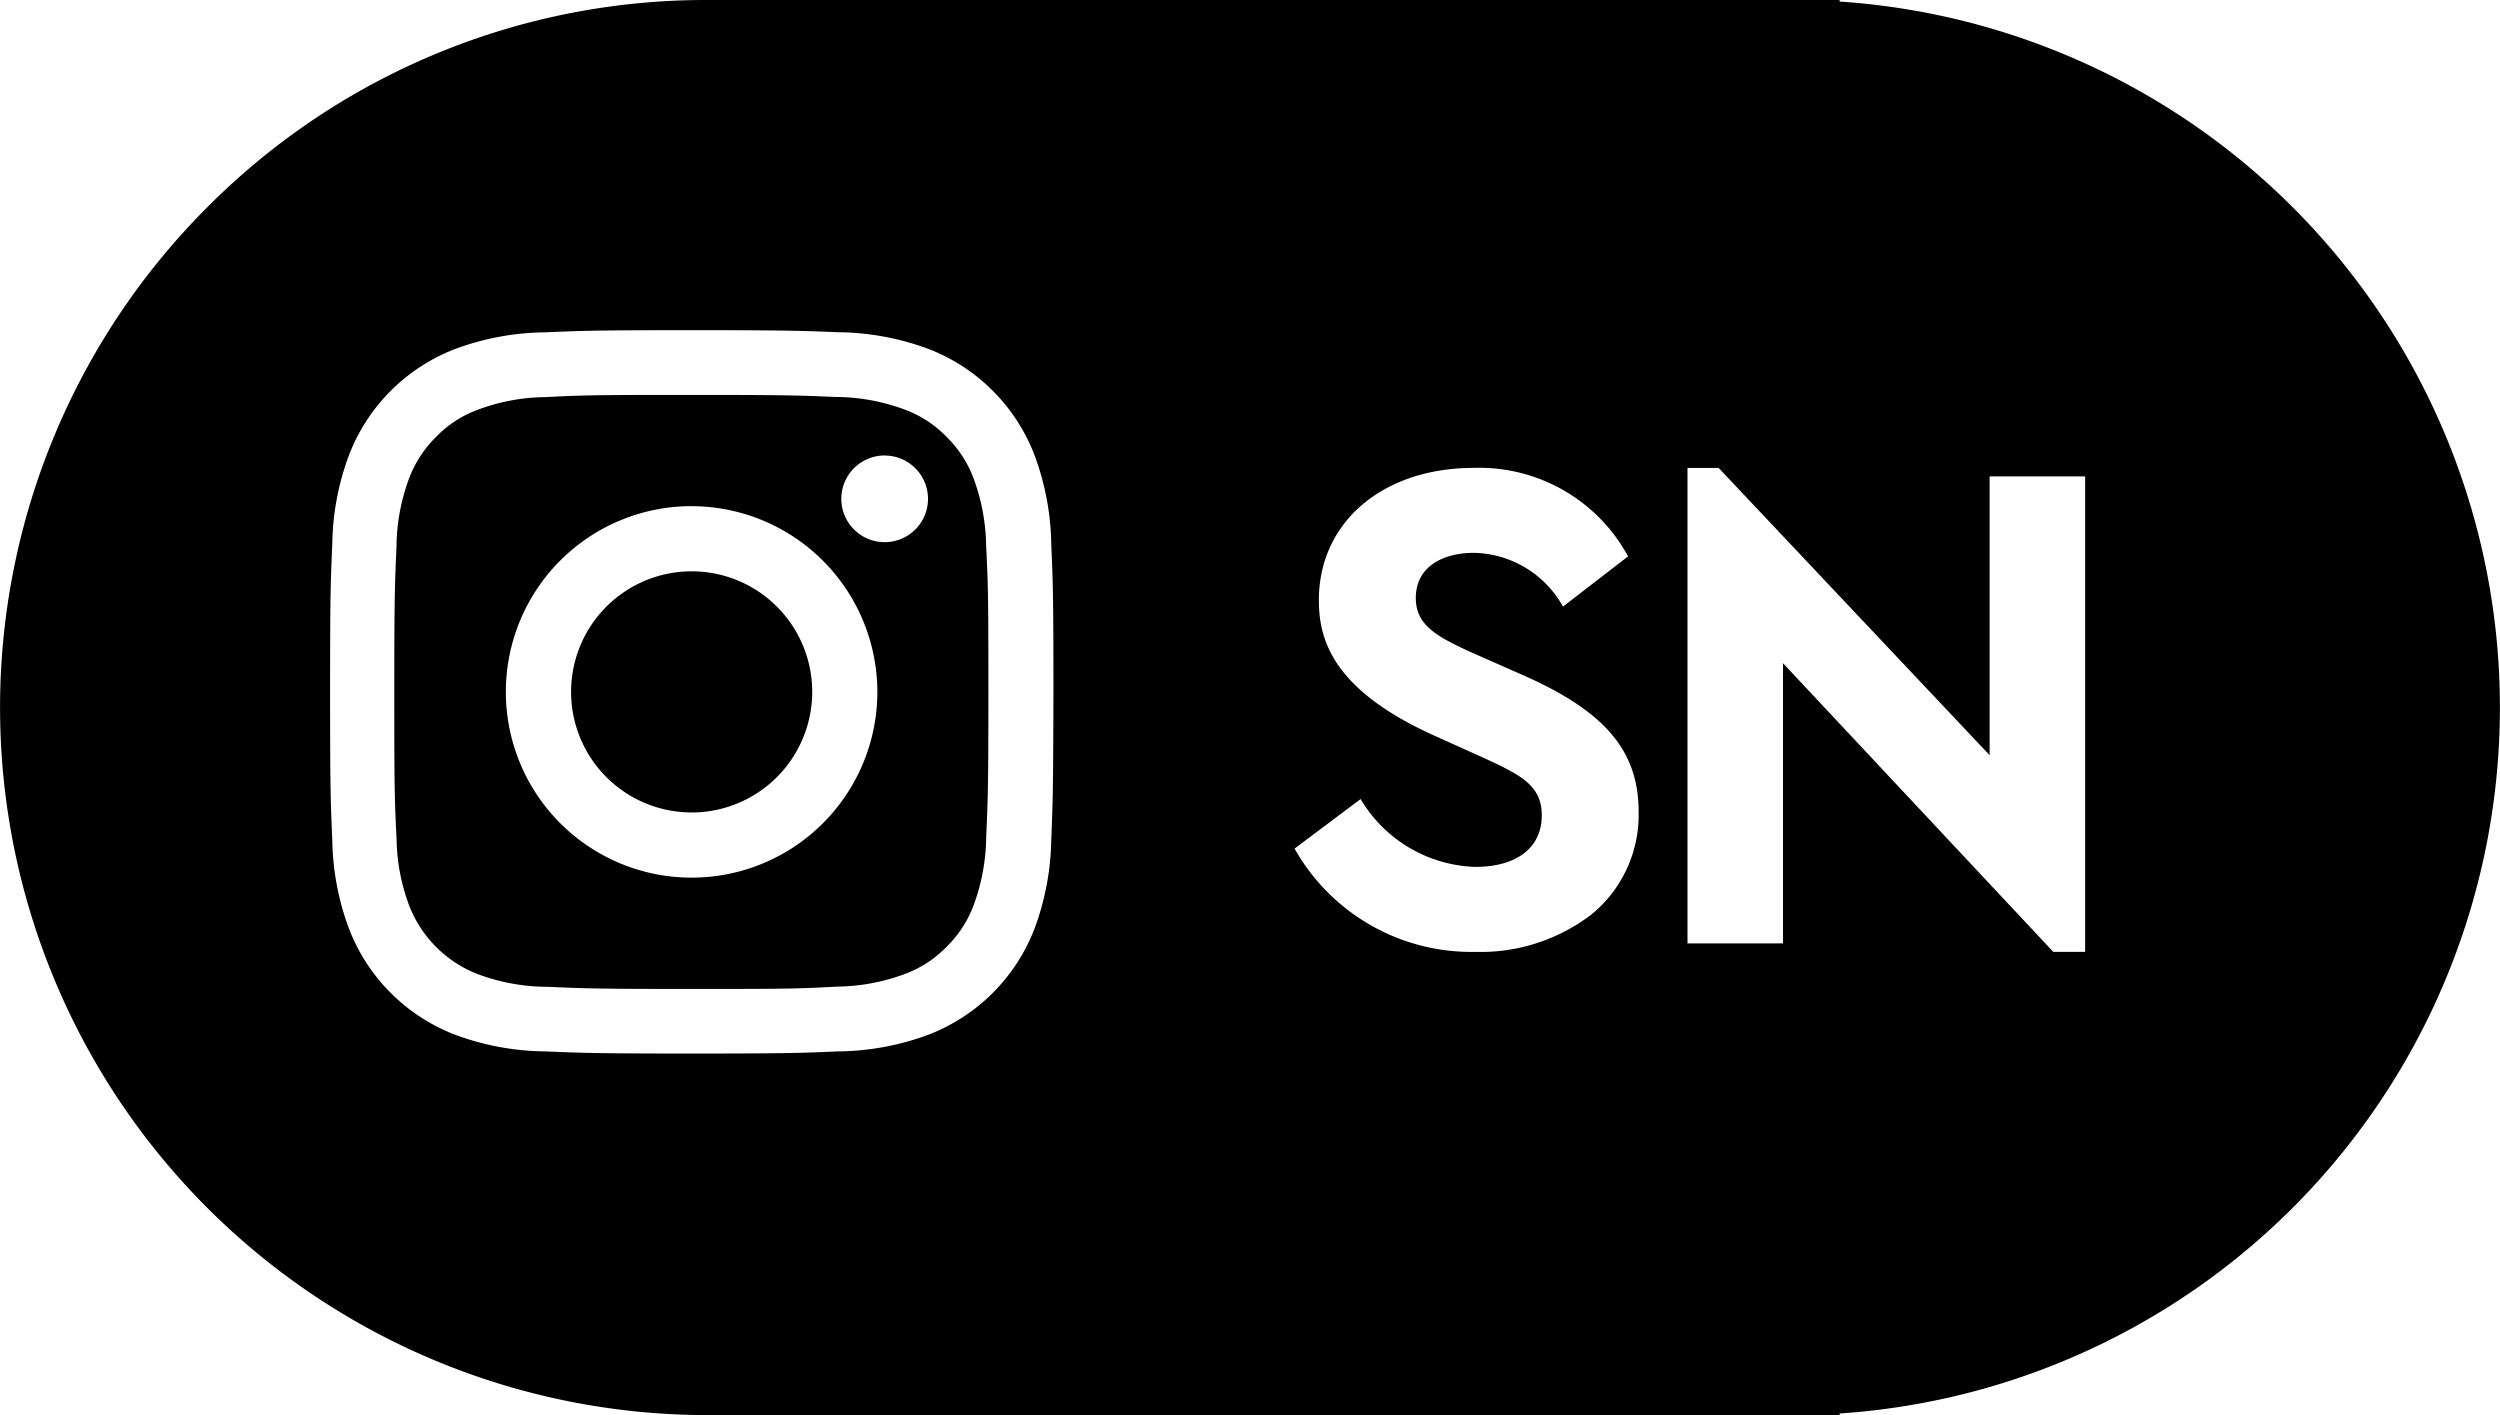
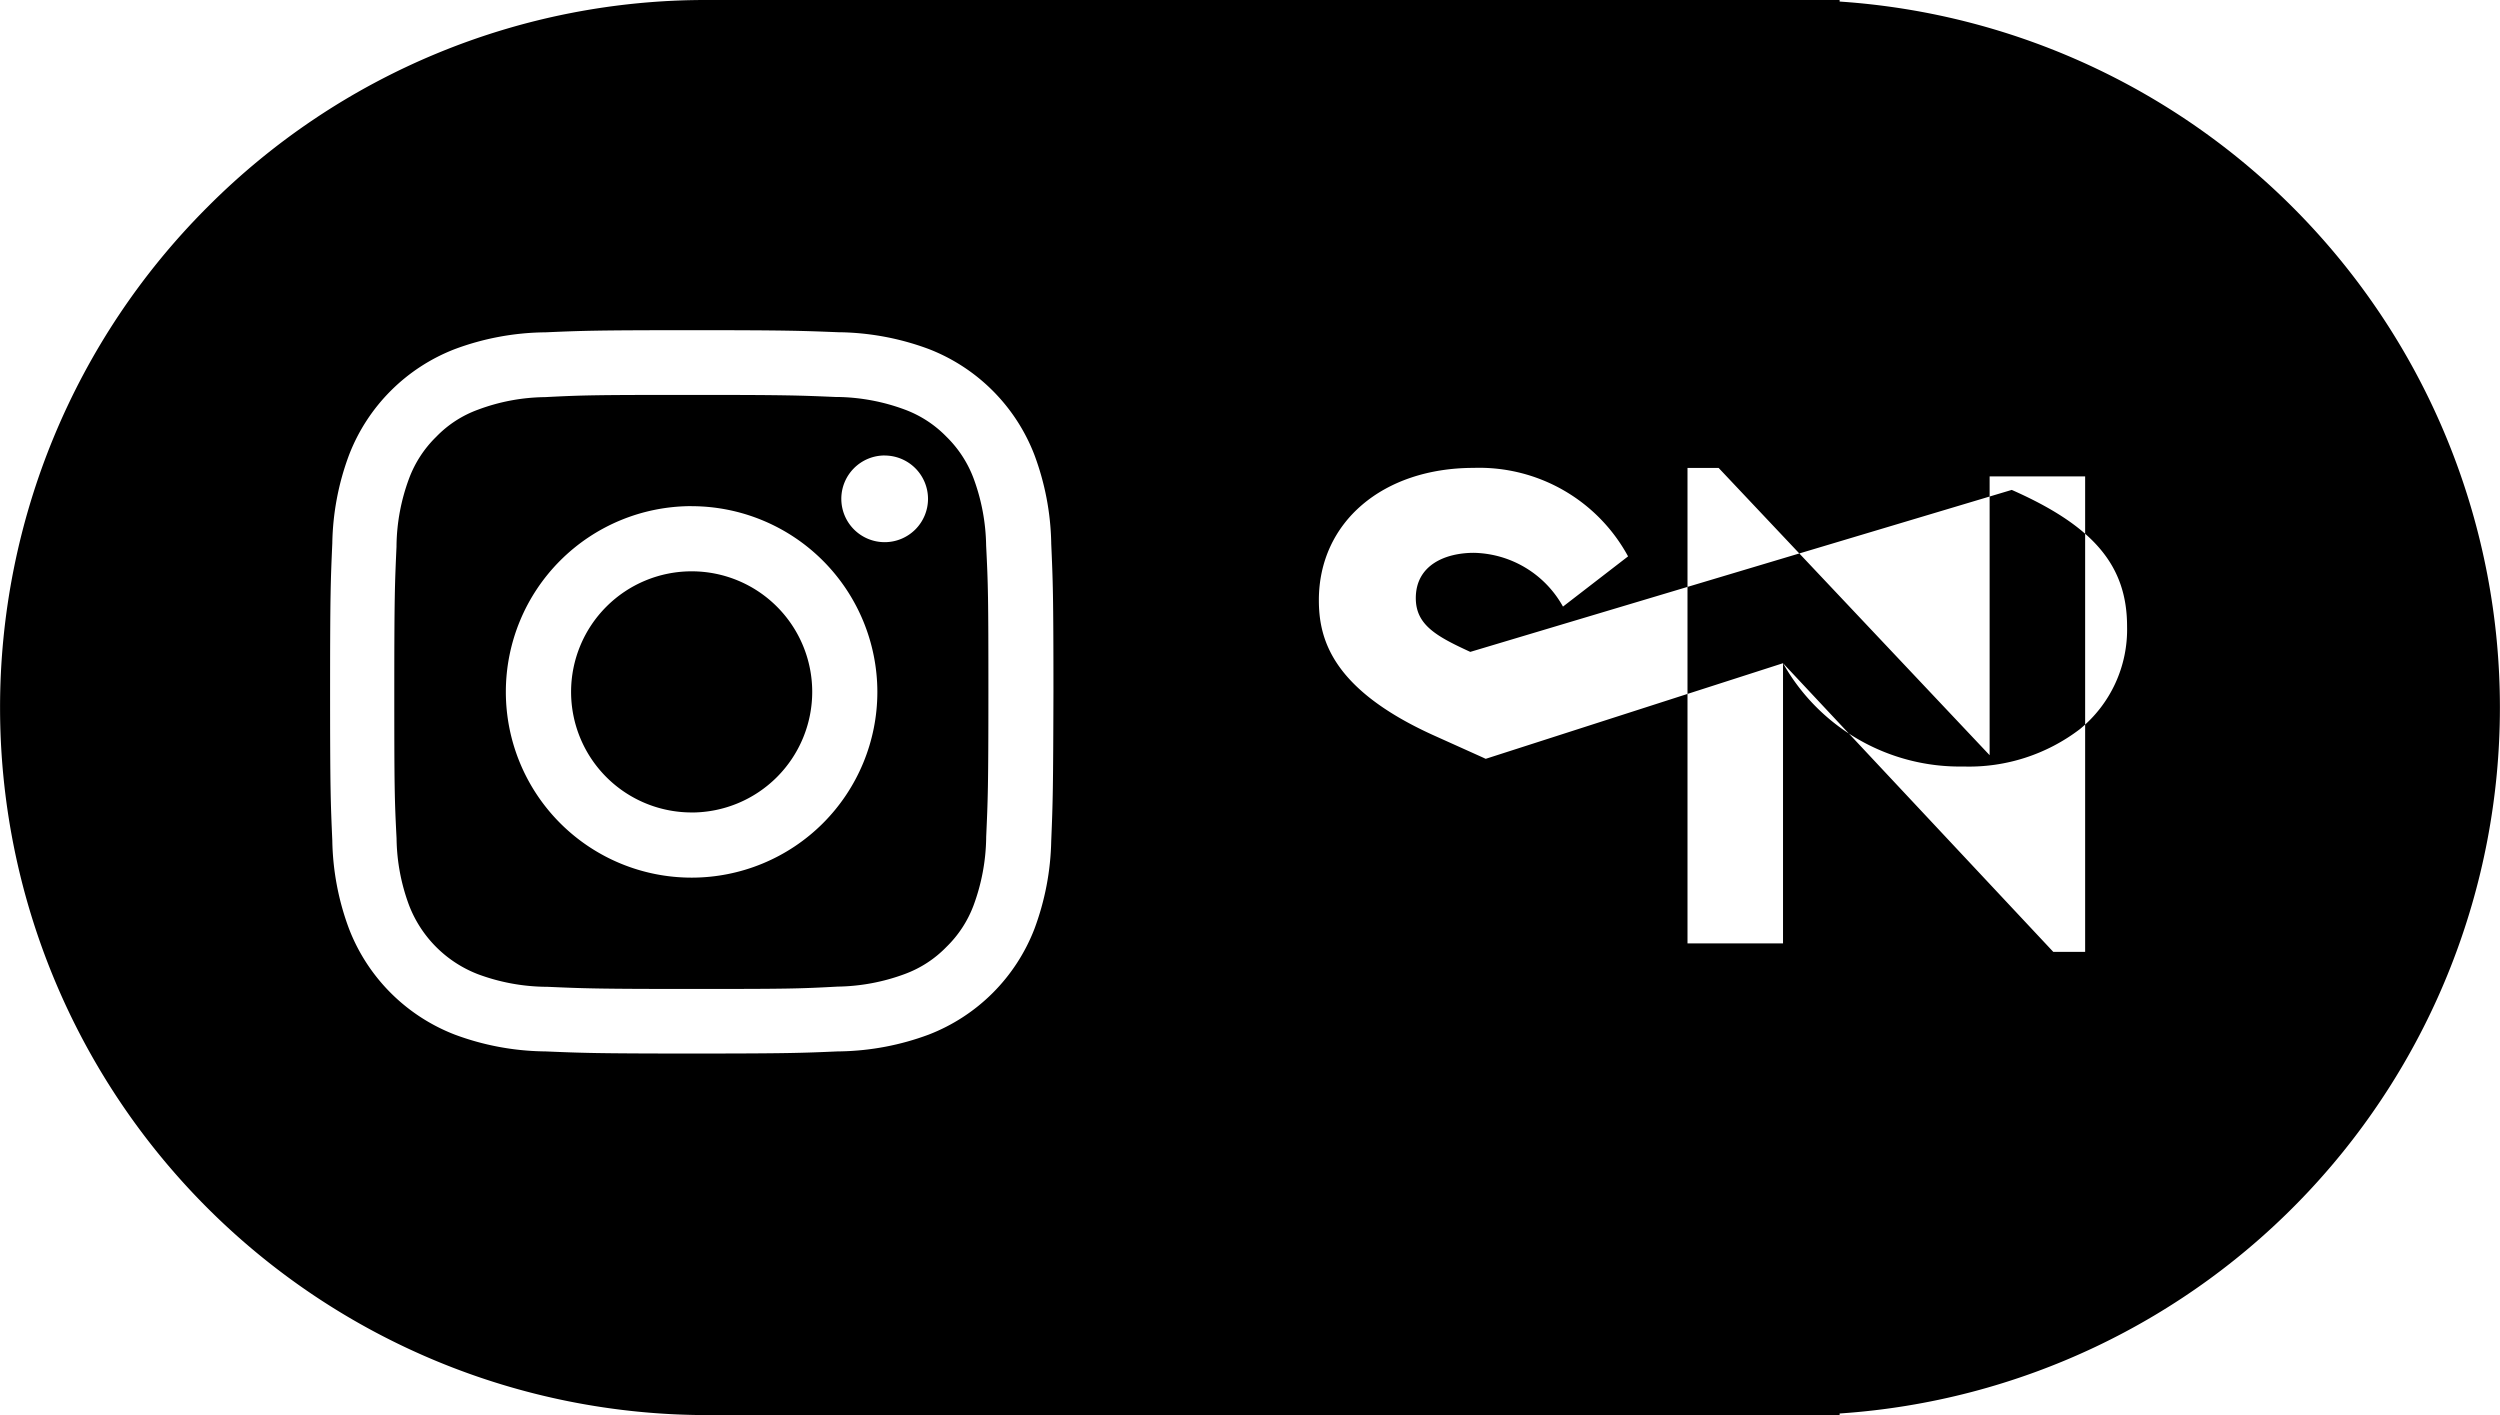
<svg xmlns="http://www.w3.org/2000/svg" width="53" height="30" viewBox="0 0 53 30">
-   <path id="Soustraction_13" data-name="Soustraction 13" d="M39,30H15A15,15,0,0,1,4.394,4.394,14.9,14.9,0,0,1,15,0H39V.033a15,15,0,0,1,0,29.933V30ZM14.668,7c-2.043,0-2.336.012-3.117.046l-.044,0A5.636,5.636,0,0,0,9.645,7.4,3.914,3.914,0,0,0,7.4,9.645a5.6,5.6,0,0,0-.355,1.862v.006c-.035.8-.047,1.071-.047,3.155s.012,2.351.047,3.155v.006A5.6,5.6,0,0,0,7.4,19.692a3.914,3.914,0,0,0,2.242,2.242,5.636,5.636,0,0,0,1.862.355l.037,0c.786.033,1.081.046,3.124.046s2.335-.012,3.116-.046l.045,0a5.645,5.645,0,0,0,1.862-.355,3.914,3.914,0,0,0,2.242-2.242,5.641,5.641,0,0,0,.356-1.862c.035-.838.041-1.122.047-3.161,0-2.075-.012-2.346-.047-3.148v-.014a5.631,5.631,0,0,0-.356-1.862A3.914,3.914,0,0,0,19.691,7.4a5.645,5.645,0,0,0-1.862-.356l-.038,0C17,7.013,16.711,7,14.668,7ZM37.8,14.06l0,0L43.53,20.18h.675V10.1H42.18v5.91L36.435,9.92h-.66V20H37.8V14.06Zm-8.955,2.88-1.4,1.05a4.3,4.3,0,0,0,3.825,2.19,3.873,3.873,0,0,0,2.469-.793,2.727,2.727,0,0,0,1-2.177c0-1.289-.708-2.127-2.445-2.894L31.17,13.82c-.718-.33-1.155-.571-1.155-1.14,0-.708.636-.96,1.23-.96a2.21,2.21,0,0,1,1.89,1.14l1.38-1.065a3.589,3.589,0,0,0-3.27-1.876c-1.934,0-3.285,1.154-3.285,2.805,0,.816.273,1.877,2.4,2.85l1.066.48c.786.363,1.26.582,1.26,1.23,0,.685-.527,1.094-1.41,1.094A2.932,2.932,0,0,1,28.845,16.94ZM14.657,20.966c-2.019,0-2.282-.012-3.062-.046h-.039a4.245,4.245,0,0,1-1.424-.267,2.547,2.547,0,0,1-1.459-1.459,4.2,4.2,0,0,1-.266-1.423c-.042-.813-.048-1.064-.048-3.1s.012-2.3.047-3.082v-.021a4.228,4.228,0,0,1,.266-1.423,2.416,2.416,0,0,1,.575-.884,2.343,2.343,0,0,1,.884-.575,4.183,4.183,0,0,1,1.424-.267c.8-.041,1.051-.047,3.1-.047,2.025,0,2.285.011,3.059.044h.013l.03,0a4.262,4.262,0,0,1,1.424.267,2.393,2.393,0,0,1,.883.575,2.428,2.428,0,0,1,.576.884,4.274,4.274,0,0,1,.266,1.423c.042.83.048,1.083.048,3.1,0,2.038-.012,2.3-.047,3.08v.022a4.291,4.291,0,0,1-.266,1.423,2.4,2.4,0,0,1-.576.884,2.367,2.367,0,0,1-.883.575,4.256,4.256,0,0,1-1.424.267C16.938,20.961,16.686,20.966,14.657,20.966Zm.006-10.236A3.938,3.938,0,1,0,18.6,14.669,3.943,3.943,0,0,0,14.663,10.731Zm4.091-1.074a.919.919,0,1,0,.92.92A.92.92,0,0,0,18.754,9.657Zm-4.091,7.568a2.556,2.556,0,1,1,2.556-2.556A2.559,2.559,0,0,1,14.663,17.225Z" fill="#000" />
+   <path id="Soustraction_13" data-name="Soustraction 13" d="M39,30H15A15,15,0,0,1,4.394,4.394,14.9,14.9,0,0,1,15,0H39V.033a15,15,0,0,1,0,29.933V30ZM14.668,7c-2.043,0-2.336.012-3.117.046l-.044,0A5.636,5.636,0,0,0,9.645,7.4,3.914,3.914,0,0,0,7.4,9.645a5.6,5.6,0,0,0-.355,1.862v.006c-.035.8-.047,1.071-.047,3.155s.012,2.351.047,3.155v.006A5.6,5.6,0,0,0,7.4,19.692a3.914,3.914,0,0,0,2.242,2.242,5.636,5.636,0,0,0,1.862.355l.037,0c.786.033,1.081.046,3.124.046s2.335-.012,3.116-.046l.045,0a5.645,5.645,0,0,0,1.862-.355,3.914,3.914,0,0,0,2.242-2.242,5.641,5.641,0,0,0,.356-1.862c.035-.838.041-1.122.047-3.161,0-2.075-.012-2.346-.047-3.148v-.014a5.631,5.631,0,0,0-.356-1.862A3.914,3.914,0,0,0,19.691,7.4a5.645,5.645,0,0,0-1.862-.356l-.038,0C17,7.013,16.711,7,14.668,7ZM37.8,14.06l0,0L43.53,20.18h.675V10.1H42.18v5.91L36.435,9.92h-.66V20H37.8V14.06Za4.3,4.3,0,0,0,3.825,2.19,3.873,3.873,0,0,0,2.469-.793,2.727,2.727,0,0,0,1-2.177c0-1.289-.708-2.127-2.445-2.894L31.17,13.82c-.718-.33-1.155-.571-1.155-1.14,0-.708.636-.96,1.23-.96a2.21,2.21,0,0,1,1.89,1.14l1.38-1.065a3.589,3.589,0,0,0-3.27-1.876c-1.934,0-3.285,1.154-3.285,2.805,0,.816.273,1.877,2.4,2.85l1.066.48c.786.363,1.26.582,1.26,1.23,0,.685-.527,1.094-1.41,1.094A2.932,2.932,0,0,1,28.845,16.94ZM14.657,20.966c-2.019,0-2.282-.012-3.062-.046h-.039a4.245,4.245,0,0,1-1.424-.267,2.547,2.547,0,0,1-1.459-1.459,4.2,4.2,0,0,1-.266-1.423c-.042-.813-.048-1.064-.048-3.1s.012-2.3.047-3.082v-.021a4.228,4.228,0,0,1,.266-1.423,2.416,2.416,0,0,1,.575-.884,2.343,2.343,0,0,1,.884-.575,4.183,4.183,0,0,1,1.424-.267c.8-.041,1.051-.047,3.1-.047,2.025,0,2.285.011,3.059.044h.013l.03,0a4.262,4.262,0,0,1,1.424.267,2.393,2.393,0,0,1,.883.575,2.428,2.428,0,0,1,.576.884,4.274,4.274,0,0,1,.266,1.423c.042.83.048,1.083.048,3.1,0,2.038-.012,2.3-.047,3.08v.022a4.291,4.291,0,0,1-.266,1.423,2.4,2.4,0,0,1-.576.884,2.367,2.367,0,0,1-.883.575,4.256,4.256,0,0,1-1.424.267C16.938,20.961,16.686,20.966,14.657,20.966Zm.006-10.236A3.938,3.938,0,1,0,18.6,14.669,3.943,3.943,0,0,0,14.663,10.731Zm4.091-1.074a.919.919,0,1,0,.92.92A.92.92,0,0,0,18.754,9.657Zm-4.091,7.568a2.556,2.556,0,1,1,2.556-2.556A2.559,2.559,0,0,1,14.663,17.225Z" fill="#000" />
</svg>